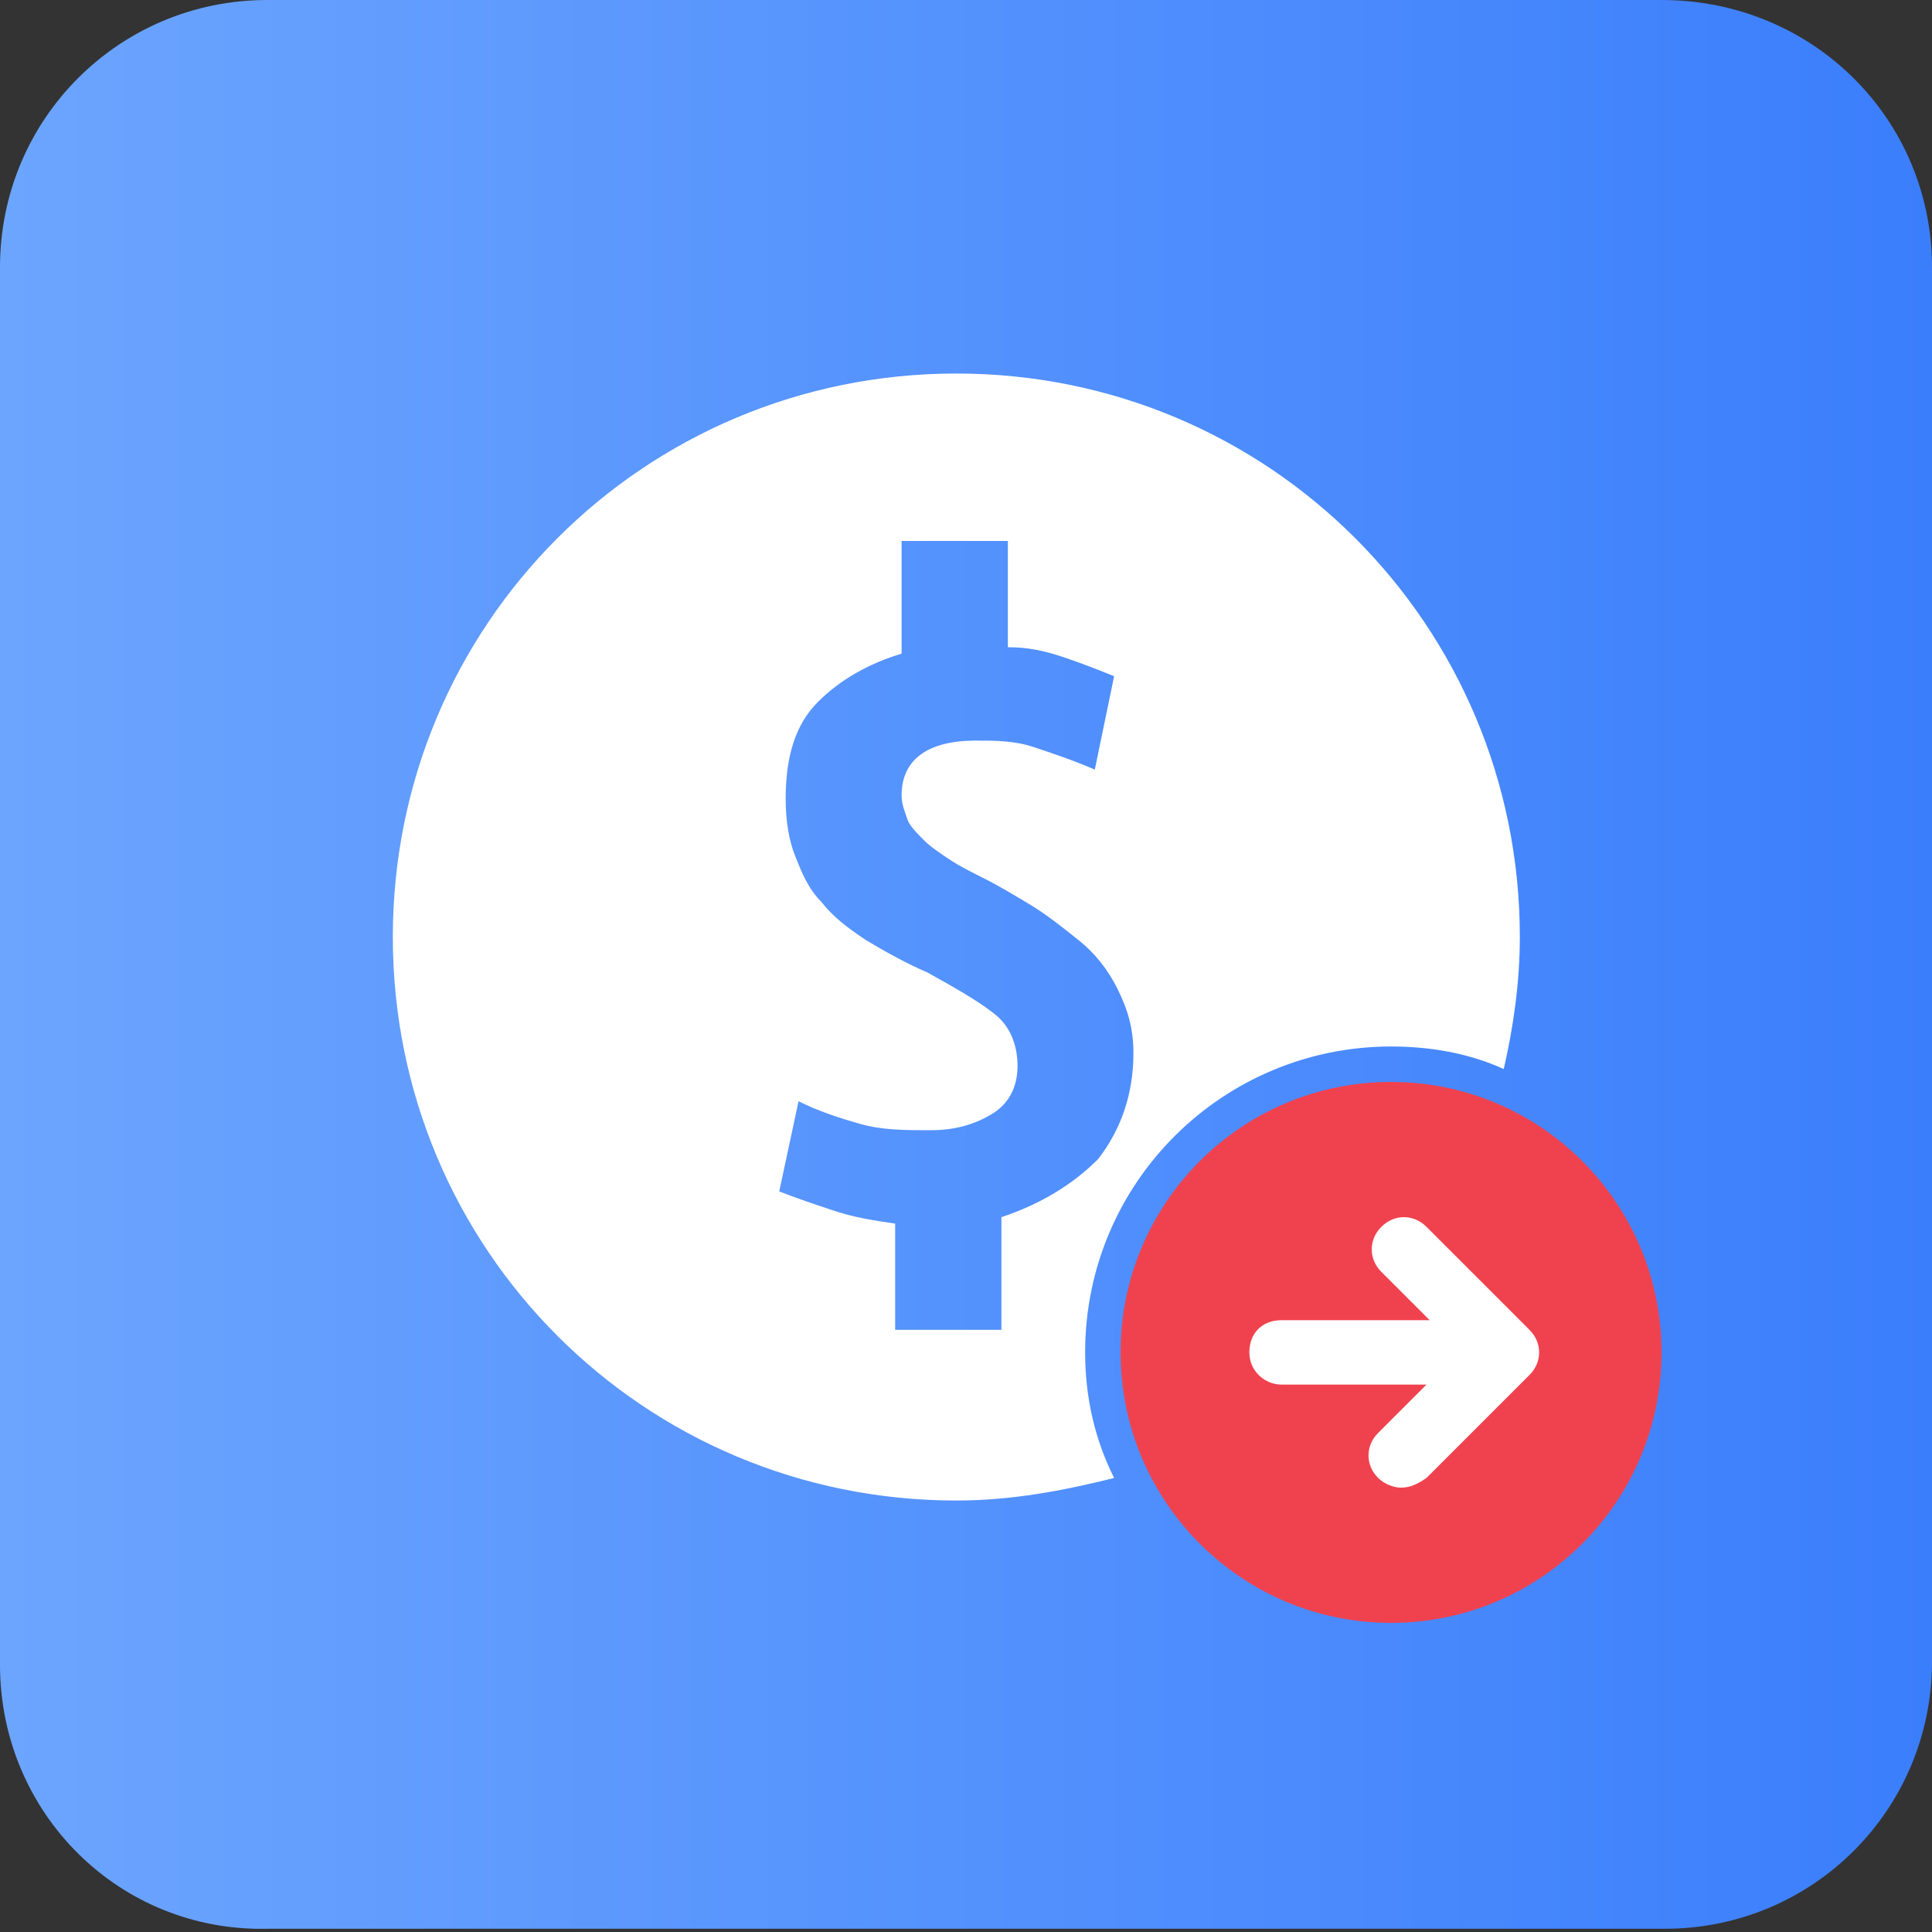
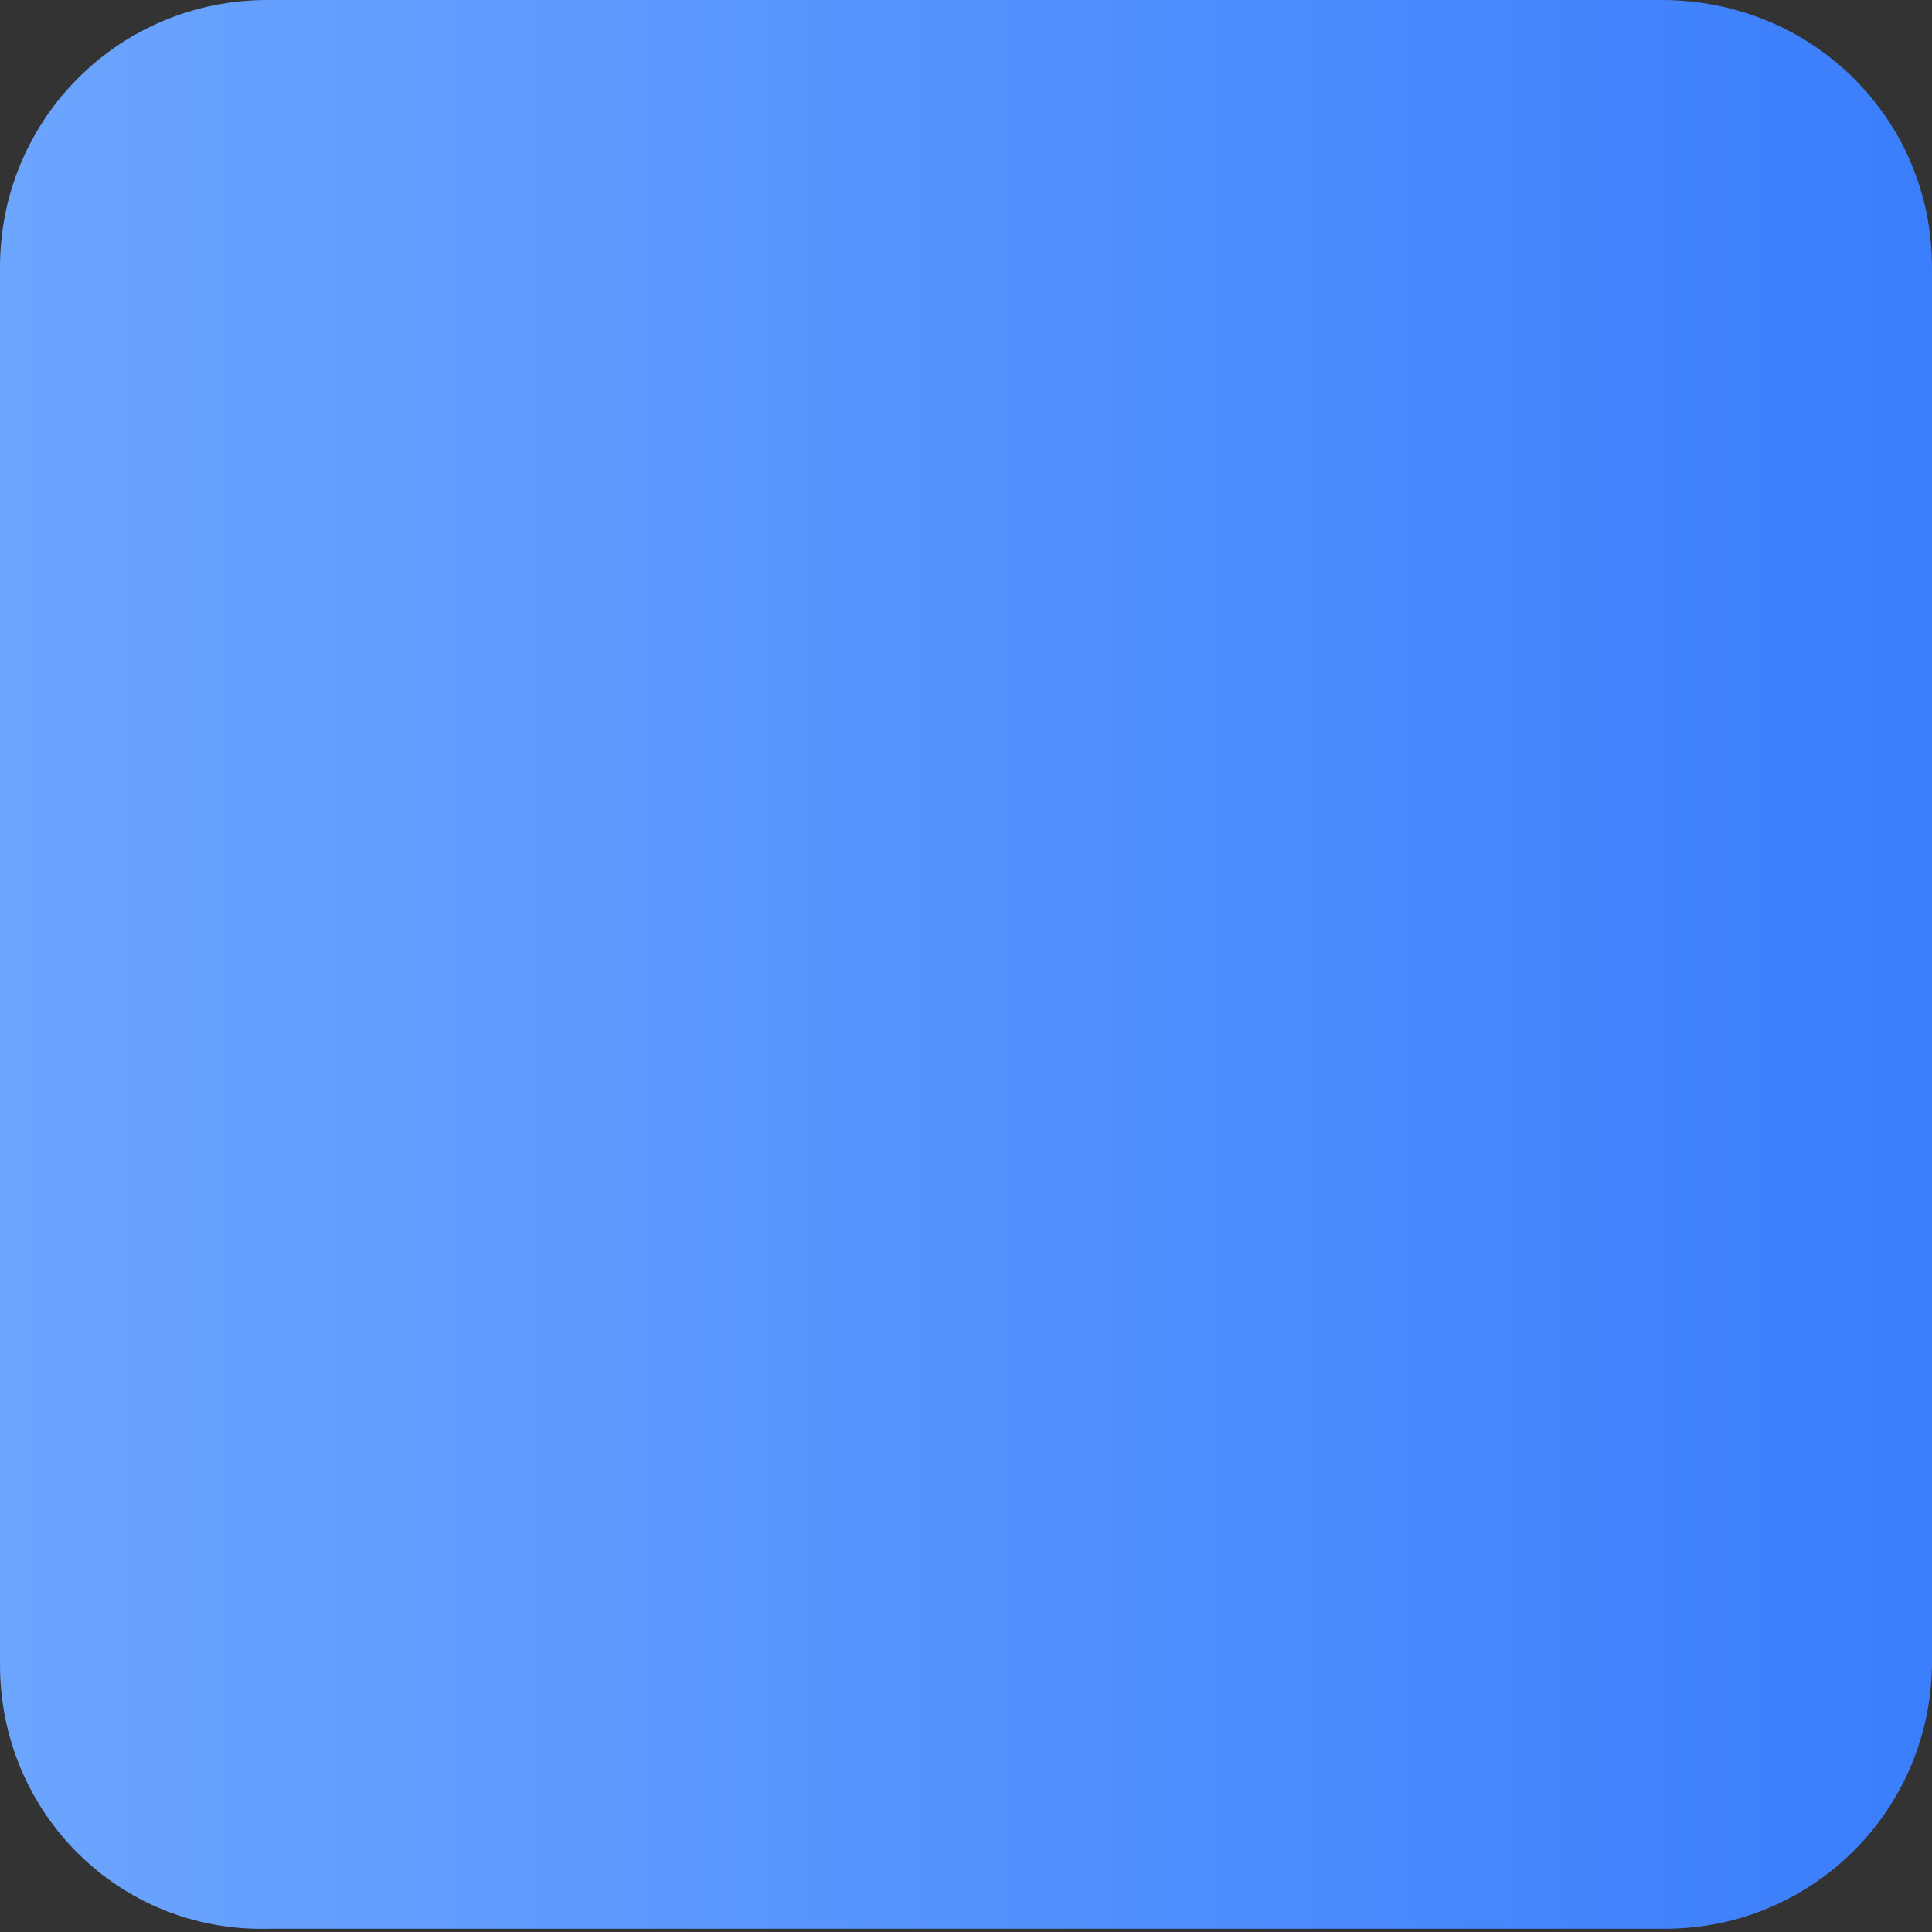
<svg xmlns="http://www.w3.org/2000/svg" version="1.1" id="_레이어_2" x="0px" y="0px" viewBox="0 0 60 60" style="enable-background:new 0 0 60 60;" xml:space="preserve">
  <rect x="0" y="0" width="60" height="60" fill="#333333" stroke="none" />
  <style type="text/css">
	.st0{fill:url(#SVGID_1_);}
	.st1{fill:#F0424E;}
	.st2{fill:#FFFFFF;}
</style>
  <g>
    <linearGradient id="SVGID_1_" gradientUnits="userSpaceOnUse" x1="0" y1="564" x2="60" y2="564" gradientTransform="matrix(1 0 0 1 0 -534)">
      <stop offset="0" style="stop-color:#6CA5FE" />
      <stop offset="1" style="stop-color:#3B7EFC" />
    </linearGradient>
    <path class="st0" d="M8.3,0h43.3C56.3,0,60,3.7,60,8.3v43.3c0,4.6-3.7,8.3-8.3,8.3H8.3C3.7,60,0,56.3,0,51.7V8.3C0,3.7,3.7,0,8.3,0   z" />
    <g>
      <g>
-         <circle class="st1" cx="43.2" cy="42" r="8.4" />
-         <path class="st2" d="M43.5,46.2c-0.2,0-0.5-0.1-0.7-0.3c-0.4-0.4-0.4-1,0-1.4l1.5-1.5h-4.5c-0.5,0-1-0.4-1-1s0.4-1,1-1h4.6     l-1.5-1.5c-0.4-0.4-0.4-1,0-1.4c0.4-0.4,1-0.4,1.4,0l3.2,3.2c0.4,0.4,0.4,1,0,1.4l-3.2,3.2C44,46.1,43.8,46.2,43.5,46.2z" />
-       </g>
-       <path class="st2" d="M33.7,42c0-5.3,4.3-9.5,9.5-9.5c1.2,0,2.4,0.2,3.5,0.7c0.3-1.3,0.5-2.7,0.5-4.1c0-9.7-7.8-17.5-17.5-17.5    s-17.5,7.8-17.5,17.5c0,9.7,7.8,17.5,17.5,17.5c1.7,0,3.3-0.3,4.9-0.7C34,44.7,33.7,43.4,33.7,42z M31.1,37.8v3.5h-3.3v-3.3    c-0.7-0.1-1.3-0.2-1.9-0.4c-0.6-0.2-1.2-0.4-1.7-0.6l0.6-2.8c0.6,0.3,1.2,0.5,1.9,0.7c0.7,0.2,1.4,0.2,2.2,0.2    c0.8,0,1.4-0.2,1.9-0.5c0.5-0.3,0.8-0.8,0.8-1.5c0-0.6-0.2-1.2-0.7-1.6c-0.5-0.4-1.2-0.8-2.1-1.3c-0.7-0.3-1.4-0.7-1.9-1    c-0.6-0.4-1-0.7-1.4-1.2c-0.4-0.4-0.6-0.9-0.8-1.4c-0.2-0.5-0.3-1.1-0.3-1.8c0-1.3,0.3-2.3,1-3c0.7-0.7,1.6-1.2,2.6-1.5v-3.5h3.3    v3.3c0.6,0,1.1,0.1,1.7,0.3c0.6,0.2,1.1,0.4,1.6,0.6L34,23.9c-0.7-0.3-1.3-0.5-1.9-0.7c-0.6-0.2-1.2-0.2-1.8-0.2    c-1.5,0-2.3,0.6-2.3,1.7c0,0.3,0.1,0.5,0.2,0.8c0.1,0.2,0.3,0.4,0.5,0.6c0.2,0.2,0.5,0.4,0.8,0.6s0.7,0.4,1.1,0.6    c0.4,0.2,0.9,0.5,1.4,0.8c0.5,0.3,1,0.7,1.5,1.1c0.5,0.4,0.9,0.9,1.2,1.5c0.3,0.6,0.5,1.2,0.5,2c0,1.3-0.4,2.4-1.1,3.3    C33.3,36.8,32.3,37.4,31.1,37.8z" />
+         </g>
    </g>
  </g>
</svg>